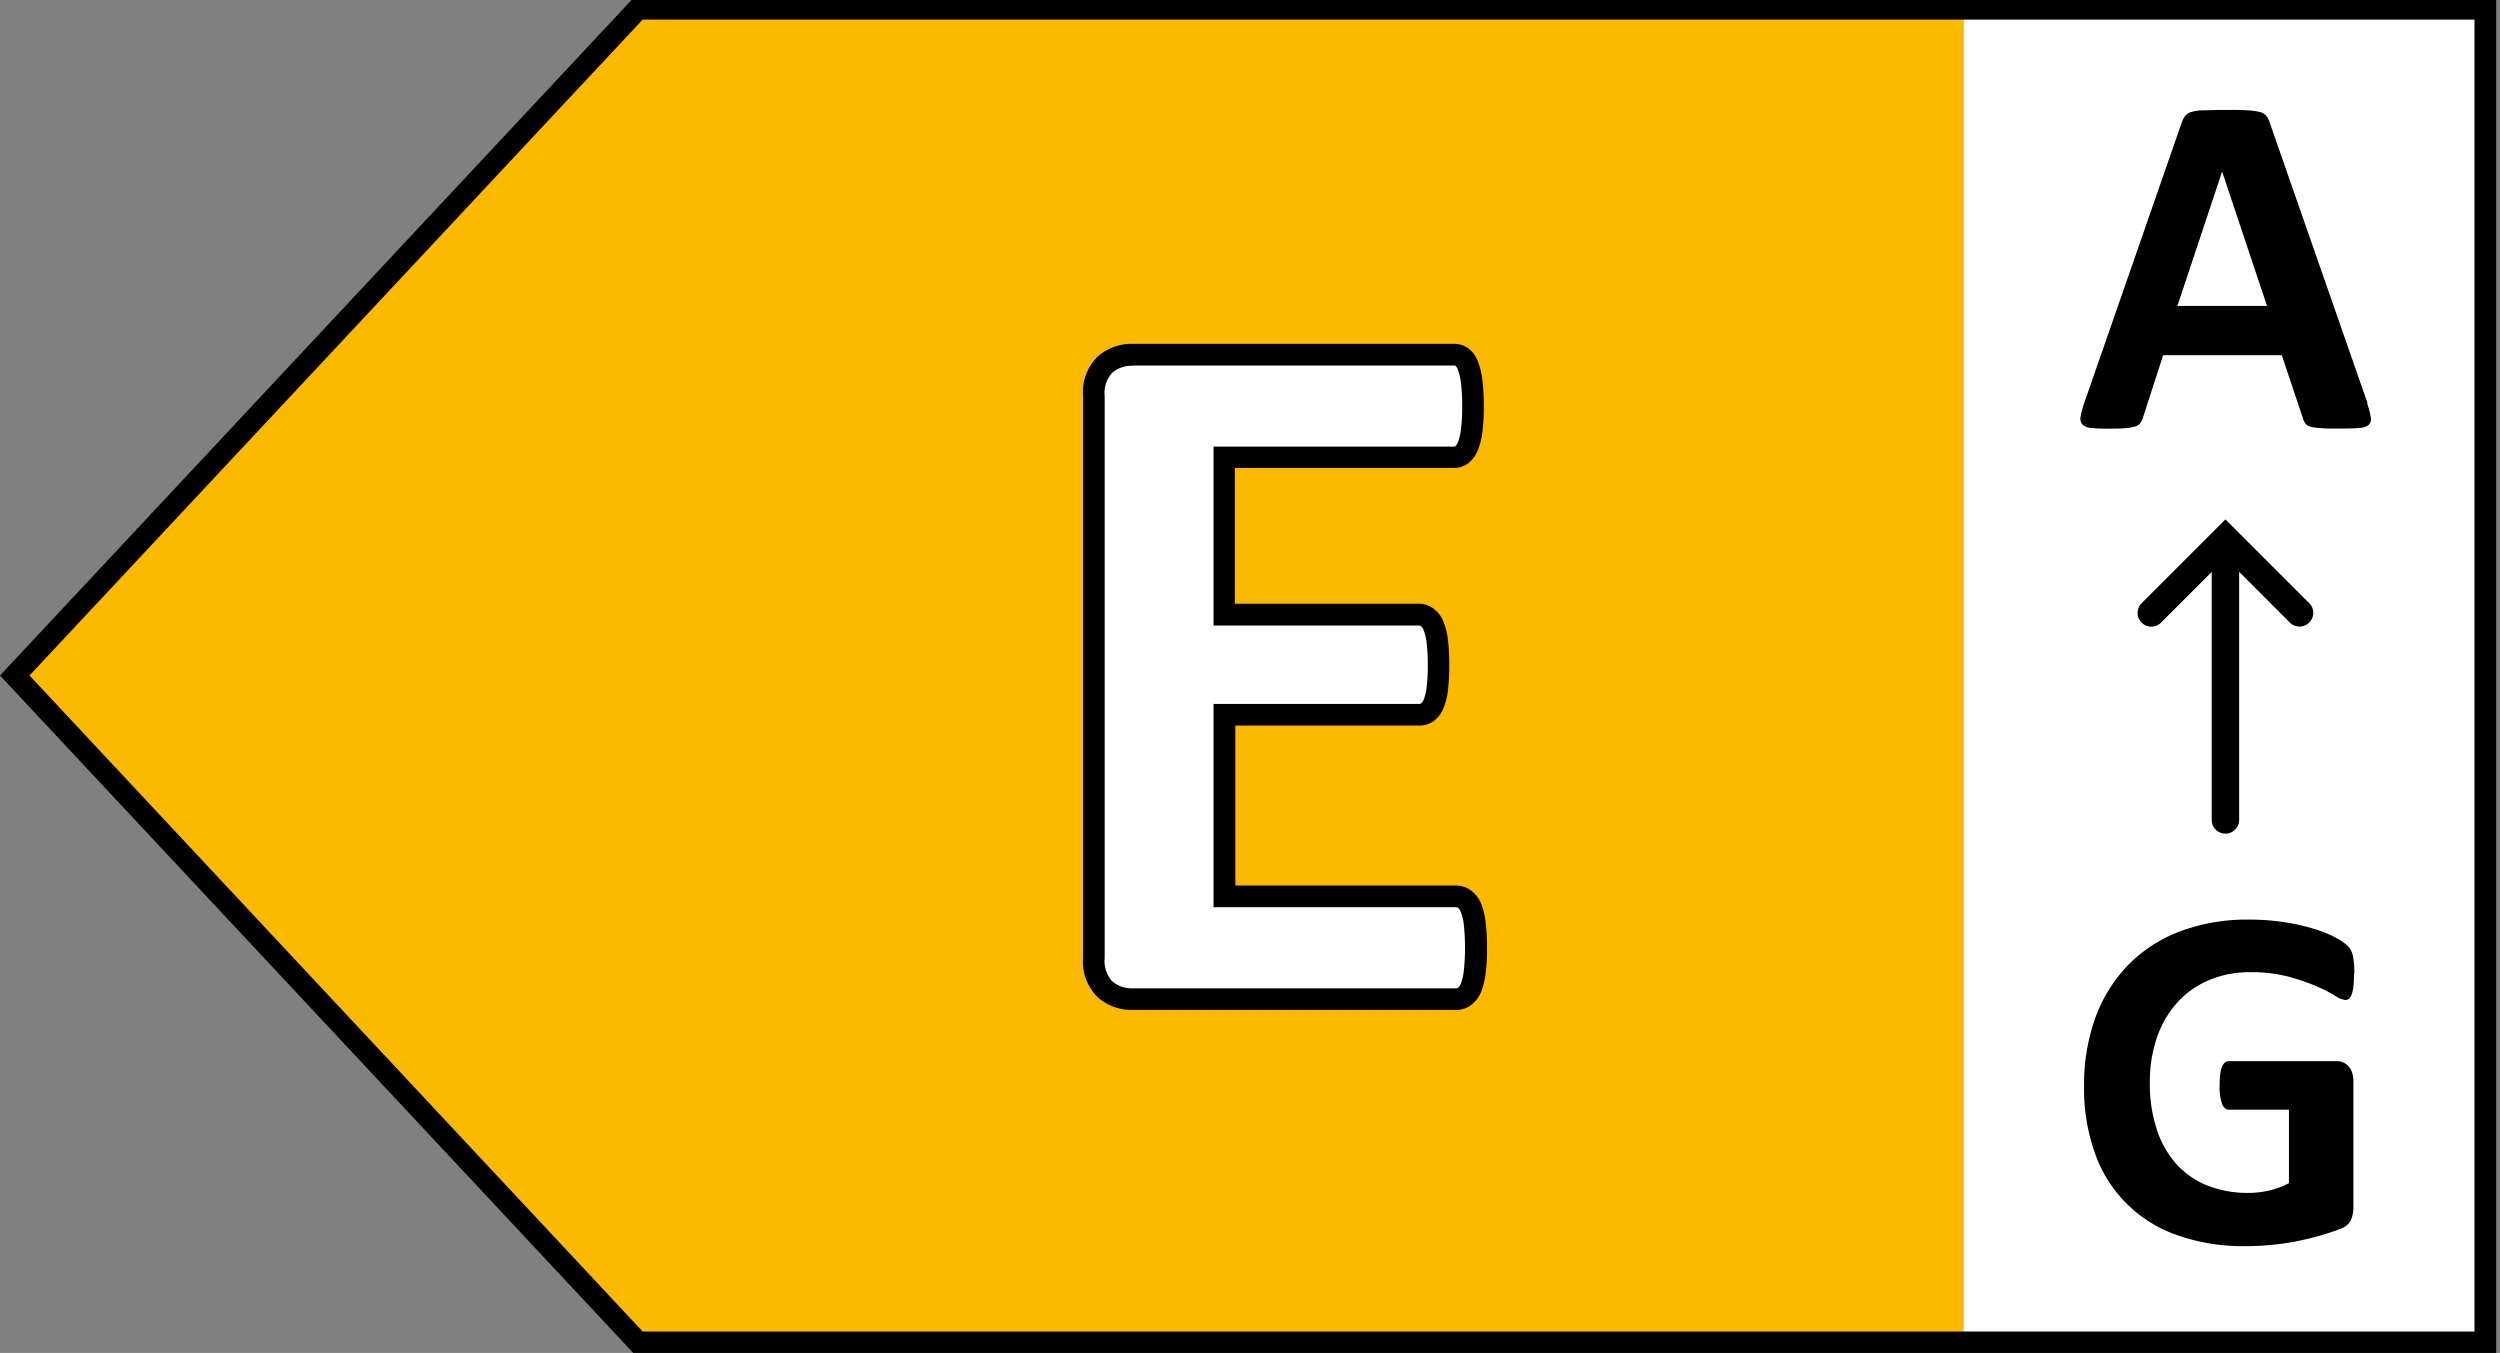
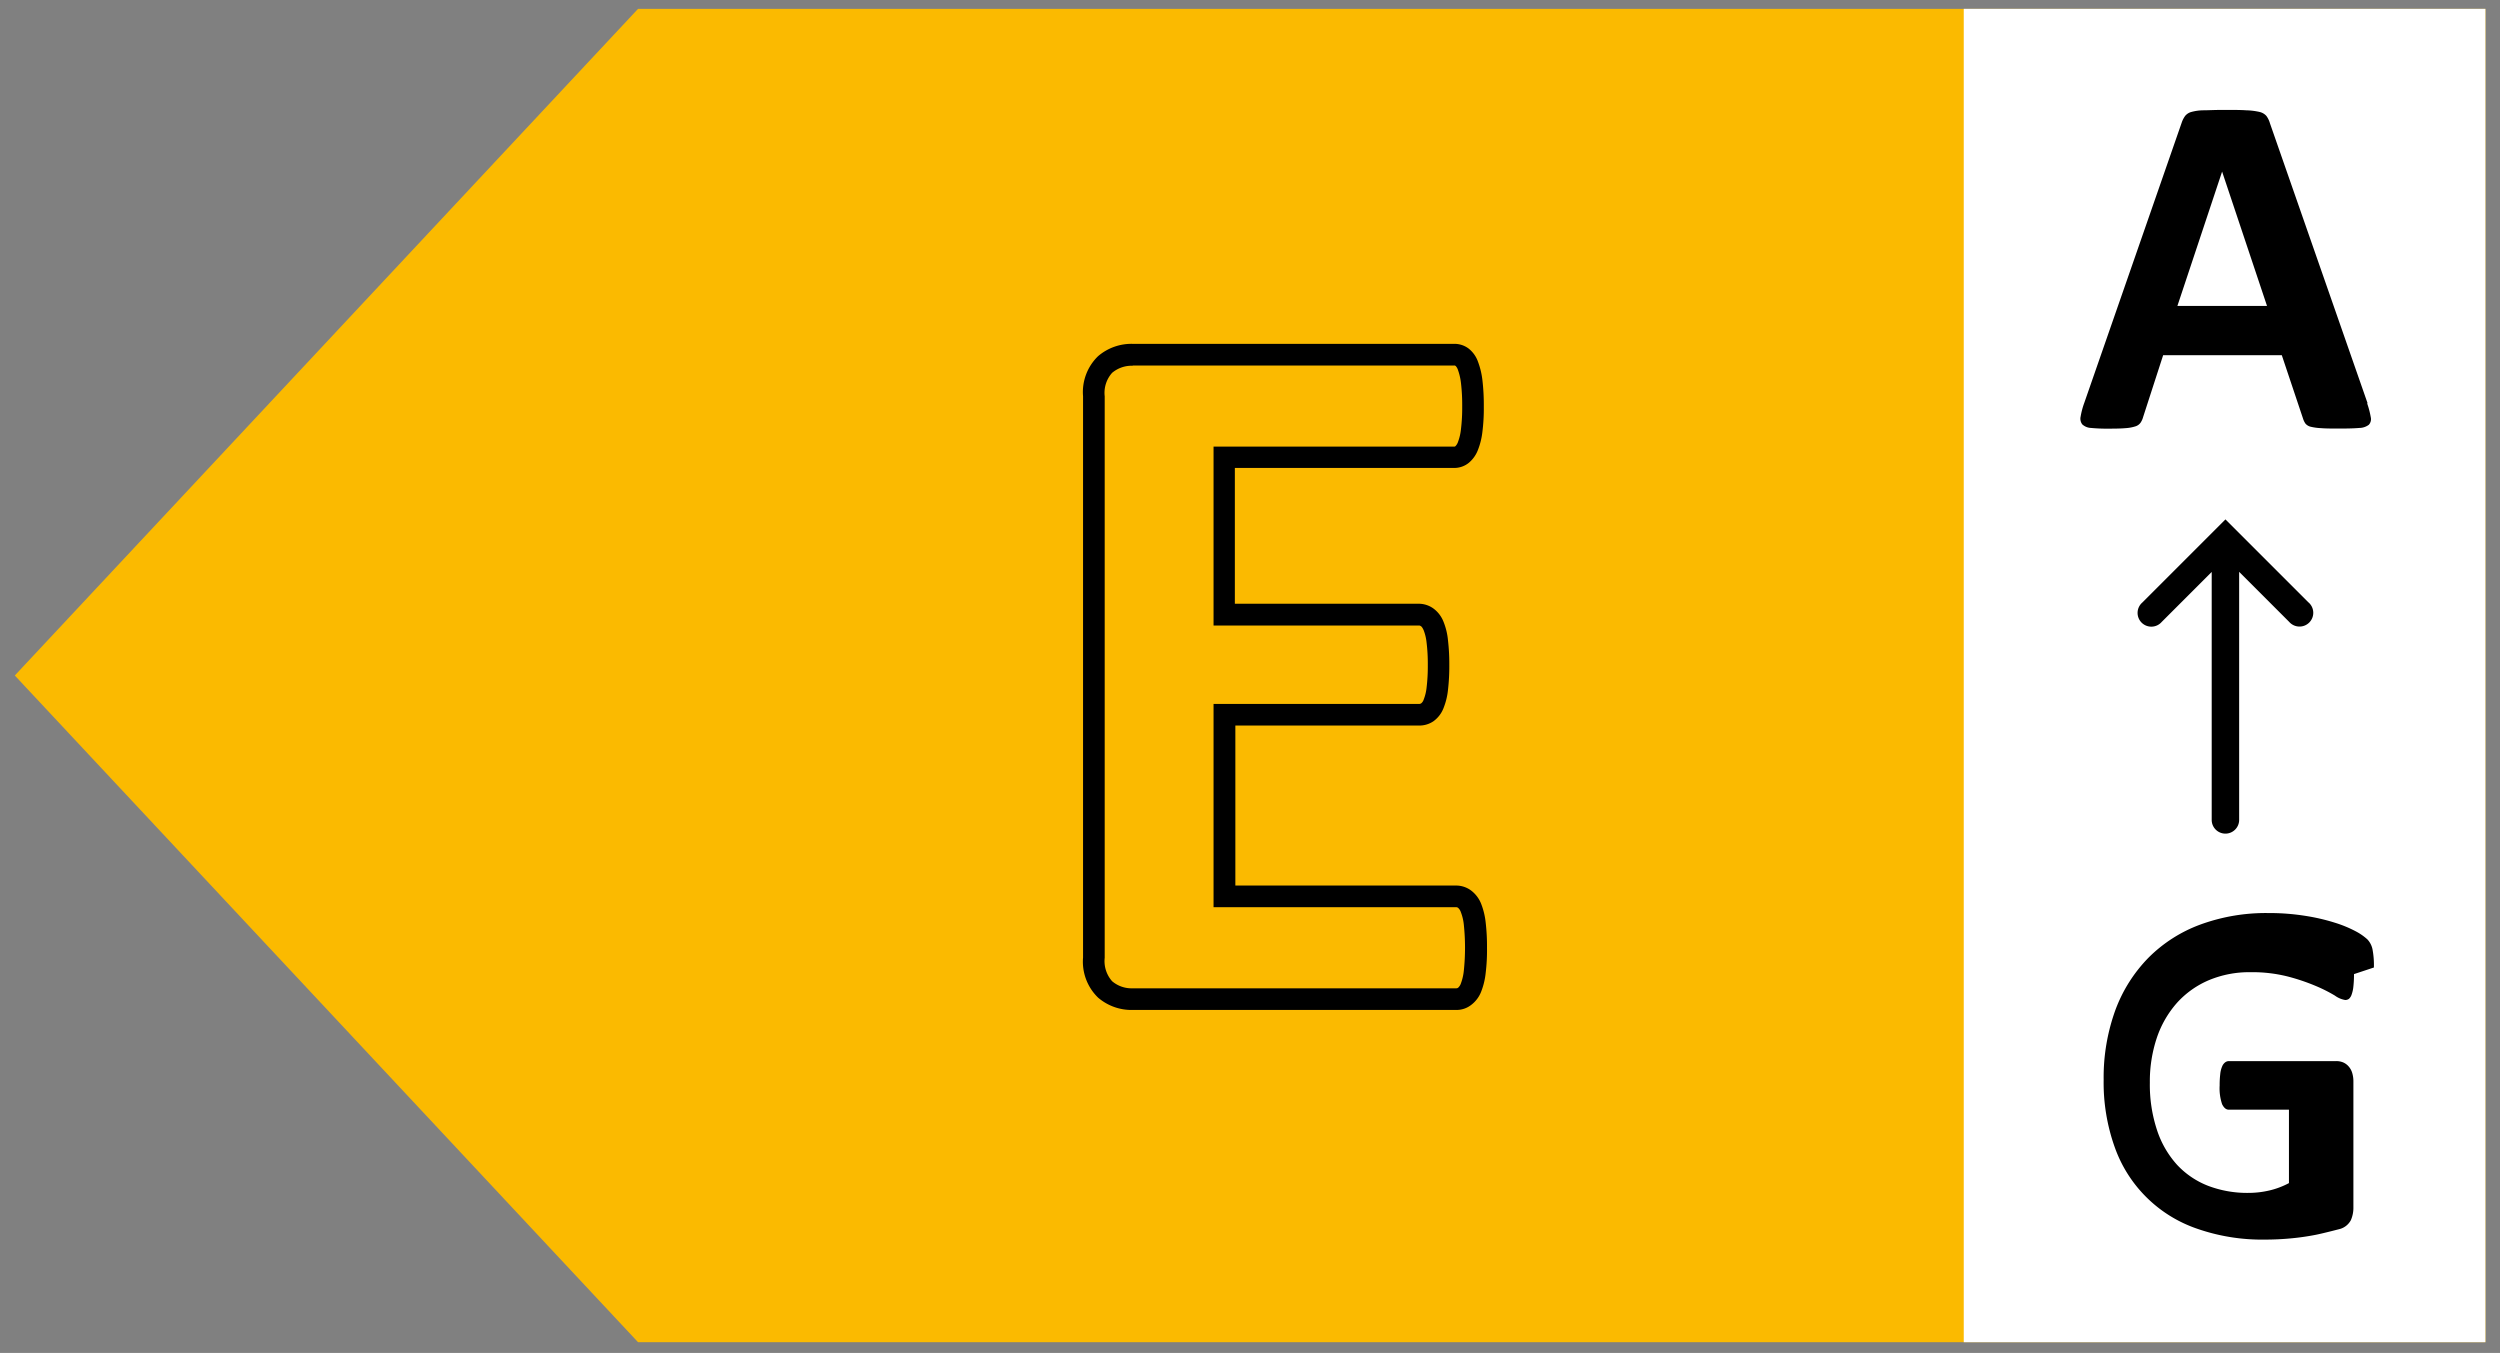
<svg xmlns="http://www.w3.org/2000/svg" id="label-energieverbrauch" width="50" height="27.059" viewBox="0 0 50 27.059">
  <rect x="0" y="0" width="50" height="27.059" fill="#808080" stroke="none" />
  <defs>
    <clipPath id="clip-path">
      <rect id="Rechteck_40554" data-name="Rechteck 40554" width="50" height="27.059" fill="#fff" stroke="#707070" stroke-width="1" />
    </clipPath>
  </defs>
  <g id="Gruppe_maskieren_103522" data-name="Gruppe maskieren 103522" clip-path="url(#clip-path)">
    <g id="Ebene_1" data-name="Ebene 1" transform="translate(0 -0.039)">
      <g id="Gruppe_108323" data-name="Gruppe 108323">
        <path id="Pfad_50285" data-name="Pfad 50285" d="M13.975,27.767H50.922V1.1H13.975L1.51,14.433Z" transform="translate(-1.214 -0.884)" fill="#fbba00" />
        <rect id="Rechteck_40551" data-name="Rechteck 40551" width="10.433" height="26.667" transform="translate(39.275 0.216)" fill="#fff" />
-         <path id="Pfad_50286" data-name="Pfad 50286" d="M49.924,27.1H12.667L0,13.549,12.667,0H49.924Zm-37.071-.431H49.49V.431H12.853L.59,13.549Z" />
        <g id="Gruppe_108321" data-name="Gruppe 108321" transform="translate(21.663 6.92)">
-           <path id="Pfad_50287" data-name="Pfad 50287" d="M119.217,48.267a3.686,3.686,0,0,1-.025.482,1.209,1.209,0,0,1-.075.314.408.408,0,0,1-.124.175.264.264,0,0,1-.165.055h-6.473a.813.813,0,0,1-.553-.194.8.8,0,0,1-.224-.631V37.235a.8.8,0,0,1,.224-.631.813.813,0,0,1,.553-.194h6.431a.263.263,0,0,1,.159.049.385.385,0,0,1,.12.175,1.265,1.265,0,0,1,.075.318,4.176,4.176,0,0,1,.025.492,3.586,3.586,0,0,1-.025.473,1.21,1.21,0,0,1-.075.314.421.421,0,0,1-.12.175.248.248,0,0,1-.159.055h-4.6v3.147h3.894a.273.273,0,0,1,.165.055.411.411,0,0,1,.124.169,1.121,1.121,0,0,1,.075.308,3.957,3.957,0,0,1,.025.473,3.658,3.658,0,0,1-.025.478,1.126,1.126,0,0,1-.075.3.372.372,0,0,1-.124.165.285.285,0,0,1-.165.049h-3.894v3.635h4.639a.273.273,0,0,1,.165.055.408.408,0,0,1,.124.175,1.21,1.21,0,0,1,.075.314,4.068,4.068,0,0,1,.025.482Z" transform="translate(-111.364 -36.19)" fill="#fff" />
          <path id="Pfad_50288" data-name="Pfad 50288" d="M117.945,48.608h-6.473a1.024,1.024,0,0,1-.694-.247,1,1,0,0,1-.3-.8V36.333a1,1,0,0,1,.3-.8,1.024,1.024,0,0,1,.694-.247H117.9a.472.472,0,0,1,.284.09.58.58,0,0,1,.194.271,1.536,1.536,0,0,1,.088.371,4.235,4.235,0,0,1,.027.52,3.7,3.7,0,0,1-.027.5,1.426,1.426,0,0,1-.09.369.625.625,0,0,1-.186.261.463.463,0,0,1-.292.1h-4.384v2.716H117.2a.5.5,0,0,1,.292.1.6.6,0,0,1,.194.257,1.317,1.317,0,0,1,.09.367,4.052,4.052,0,0,1,.027.5,4.108,4.108,0,0,1-.027.506,1.36,1.36,0,0,1-.09.361.585.585,0,0,1-.2.259.5.5,0,0,1-.284.086h-3.678v3.2h4.424a.5.5,0,0,1,.292.1.618.618,0,0,1,.2.265,1.447,1.447,0,0,1,.09.369,4.13,4.13,0,0,1,.027.51,3.778,3.778,0,0,1-.027.51,1.426,1.426,0,0,1-.09.369.609.609,0,0,1-.2.265.475.475,0,0,1-.292.1Zm-6.473-12.884a.607.607,0,0,0-.412.141.6.6,0,0,0-.149.469V47.565a.606.606,0,0,0,.149.469.6.6,0,0,0,.412.141h6.473a.055.055,0,0,0,.037-.014.2.2,0,0,0,.053-.084,1.018,1.018,0,0,0,.059-.259,4.409,4.409,0,0,0,0-.91.967.967,0,0,0-.061-.259.2.2,0,0,0-.053-.082.063.063,0,0,0-.037-.014h-4.855V42.488h4.11a.076.076,0,0,0,.045-.014.159.159,0,0,0,.047-.071.919.919,0,0,0,.059-.245,3.522,3.522,0,0,0,.024-.449,3.477,3.477,0,0,0-.024-.445.963.963,0,0,0-.059-.251c-.024-.053-.043-.075-.055-.08a.063.063,0,0,0-.037-.014h-4.11V37.341H117.9a.033.033,0,0,0,.025-.008.221.221,0,0,0,.053-.088,1.017,1.017,0,0,0,.059-.259,3.542,3.542,0,0,0,.024-.445,3.787,3.787,0,0,0-.024-.467,1.174,1.174,0,0,0-.061-.267.209.209,0,0,0-.045-.078.048.048,0,0,0-.033-.01H111.47Z" transform="translate(-110.48 -35.29)" />
        </g>
        <g id="Gruppe_108322" data-name="Gruppe 108322" transform="translate(41.604 2.235)">
-           <path id="Pfad_50289" data-name="Pfad 50289" d="M217.954,95.082a2.205,2.205,0,0,1-.012.245.659.659,0,0,1-.035.163.2.2,0,0,1-.053.086.126.126,0,0,1-.076.024.482.482,0,0,1-.206-.088,3,3,0,0,0-.376-.19,4.1,4.1,0,0,0-.559-.19,2.891,2.891,0,0,0-.755-.088,2.085,2.085,0,0,0-.829.159,1.81,1.81,0,0,0-.635.449,2.032,2.032,0,0,0-.406.7,2.742,2.742,0,0,0-.141.9,2.892,2.892,0,0,0,.145.955,1.926,1.926,0,0,0,.4.69,1.678,1.678,0,0,0,.622.42,2.2,2.2,0,0,0,.8.141,1.841,1.841,0,0,0,.425-.049,1.605,1.605,0,0,0,.39-.147V97.794h-1.2c-.059,0-.1-.037-.137-.11a.992.992,0,0,1-.049-.375,1.891,1.891,0,0,1,.012-.229.5.5,0,0,1,.037-.149.194.194,0,0,1,.059-.082.127.127,0,0,1,.078-.027H217.6a.353.353,0,0,1,.139.027.305.305,0,0,1,.108.08.344.344,0,0,1,.071.129.583.583,0,0,1,.024.173v2.516a.619.619,0,0,1-.051.257.36.36,0,0,1-.21.173c-.106.041-.237.086-.392.131s-.318.084-.486.118a4.945,4.945,0,0,1-.508.073c-.171.016-.343.024-.516.024a3.944,3.944,0,0,1-1.355-.218,2.659,2.659,0,0,1-1.649-1.635,3.841,3.841,0,0,1-.22-1.345,3.954,3.954,0,0,1,.235-1.394,2.963,2.963,0,0,1,.665-1.049,2.859,2.859,0,0,1,1.037-.661,3.814,3.814,0,0,1,1.355-.229,4.576,4.576,0,0,1,.747.057,3.969,3.969,0,0,1,.588.137,2.4,2.4,0,0,1,.418.173,1.1,1.1,0,0,1,.231.161.413.413,0,0,1,.1.192,1.717,1.717,0,0,1,.029.369Z" transform="translate(-212.478 -77.796)" />
+           <path id="Pfad_50289" data-name="Pfad 50289" d="M217.954,95.082a2.205,2.205,0,0,1-.012.245.659.659,0,0,1-.035.163.2.2,0,0,1-.053.086.126.126,0,0,1-.076.024.482.482,0,0,1-.206-.088,3,3,0,0,0-.376-.19,4.1,4.1,0,0,0-.559-.19,2.891,2.891,0,0,0-.755-.088,2.085,2.085,0,0,0-.829.159,1.81,1.81,0,0,0-.635.449,2.032,2.032,0,0,0-.406.7,2.742,2.742,0,0,0-.141.9,2.892,2.892,0,0,0,.145.955,1.926,1.926,0,0,0,.4.69,1.678,1.678,0,0,0,.622.42,2.2,2.2,0,0,0,.8.141,1.841,1.841,0,0,0,.425-.049,1.605,1.605,0,0,0,.39-.147V97.794h-1.2c-.059,0-.1-.037-.137-.11a.992.992,0,0,1-.049-.375,1.891,1.891,0,0,1,.012-.229.5.5,0,0,1,.037-.149.194.194,0,0,1,.059-.082.127.127,0,0,1,.078-.027H217.6a.353.353,0,0,1,.139.027.305.305,0,0,1,.108.08.344.344,0,0,1,.071.129.583.583,0,0,1,.024.173v2.516a.619.619,0,0,1-.051.257.36.36,0,0,1-.21.173s-.318.084-.486.118a4.945,4.945,0,0,1-.508.073c-.171.016-.343.024-.516.024a3.944,3.944,0,0,1-1.355-.218,2.659,2.659,0,0,1-1.649-1.635,3.841,3.841,0,0,1-.22-1.345,3.954,3.954,0,0,1,.235-1.394,2.963,2.963,0,0,1,.665-1.049,2.859,2.859,0,0,1,1.037-.661,3.814,3.814,0,0,1,1.355-.229,4.576,4.576,0,0,1,.747.057,3.969,3.969,0,0,1,.588.137,2.4,2.4,0,0,1,.418.173,1.1,1.1,0,0,1,.231.161.413.413,0,0,1,.1.192,1.717,1.717,0,0,1,.029.369Z" transform="translate(-212.478 -77.796)" />
          <path id="Pfad_50290" data-name="Pfad 50290" d="M217.92,17.269a1.683,1.683,0,0,1,.073.278.166.166,0,0,1-.039.153.322.322,0,0,1-.19.063q-.135.012-.376.012c-.161,0-.3,0-.388-.008a1.091,1.091,0,0,1-.212-.029.2.2,0,0,1-.1-.061.353.353,0,0,1-.049-.1l-.425-1.269h-2.373l-.4,1.235a.383.383,0,0,1-.051.114.2.2,0,0,1-.1.073.809.809,0,0,1-.2.037c-.086.008-.2.01-.339.01a3.276,3.276,0,0,1-.351-.014.274.274,0,0,1-.176-.071.188.188,0,0,1-.033-.159,1.551,1.551,0,0,1,.073-.273l1.949-5.606a.5.5,0,0,1,.069-.133.241.241,0,0,1,.124-.078.949.949,0,0,1,.237-.033c.1,0,.235-.008.4-.008.192,0,.345,0,.459.008a1.335,1.335,0,0,1,.267.033.259.259,0,0,1,.137.08.466.466,0,0,1,.071.147l1.953,5.6Zm-2.9-4.633h0l-.894,2.686h1.792Z" transform="translate(-212.182 -11.4)" />
          <path id="Pfad_50291" data-name="Pfad 50291" d="M221.514,54.843l-1.469-1.469h0l-.194-.194-.194.194h0l-1.469,1.469a.275.275,0,1,0,.388.388l1-1v4.959a.274.274,0,1,0,.549,0V54.229l1,1a.275.275,0,1,0,.388-.388Z" transform="translate(-216.946 -44.988)" />
        </g>
      </g>
    </g>
  </g>
</svg>